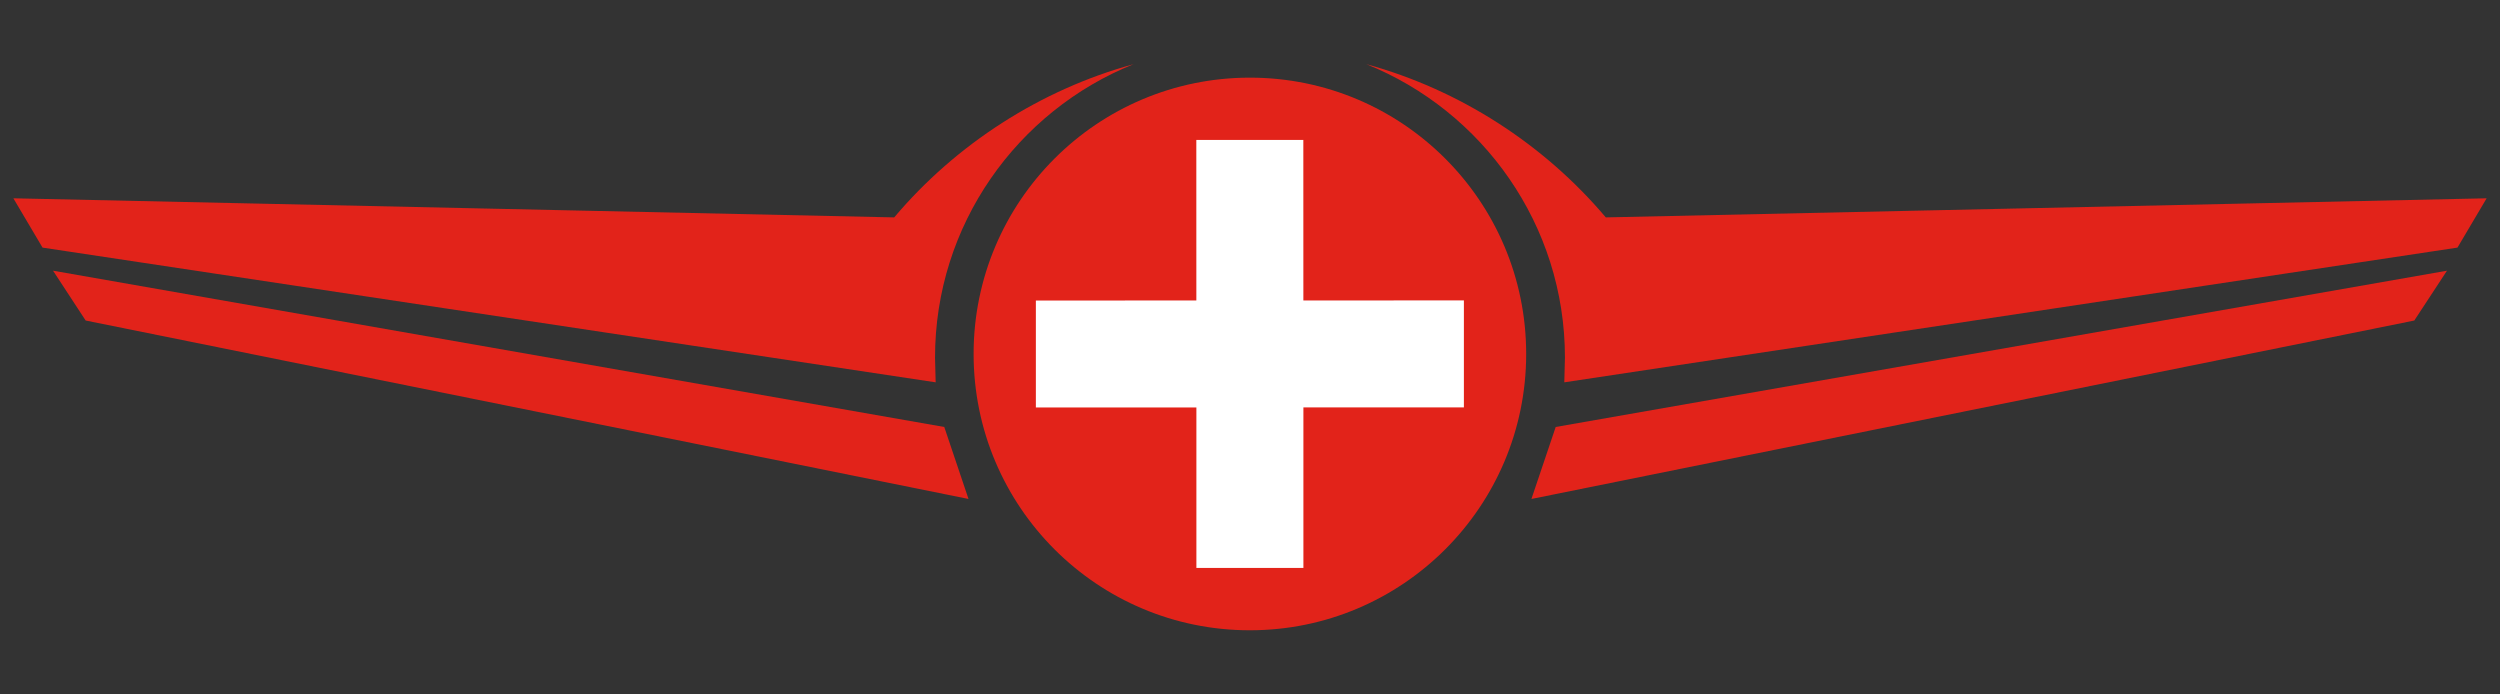
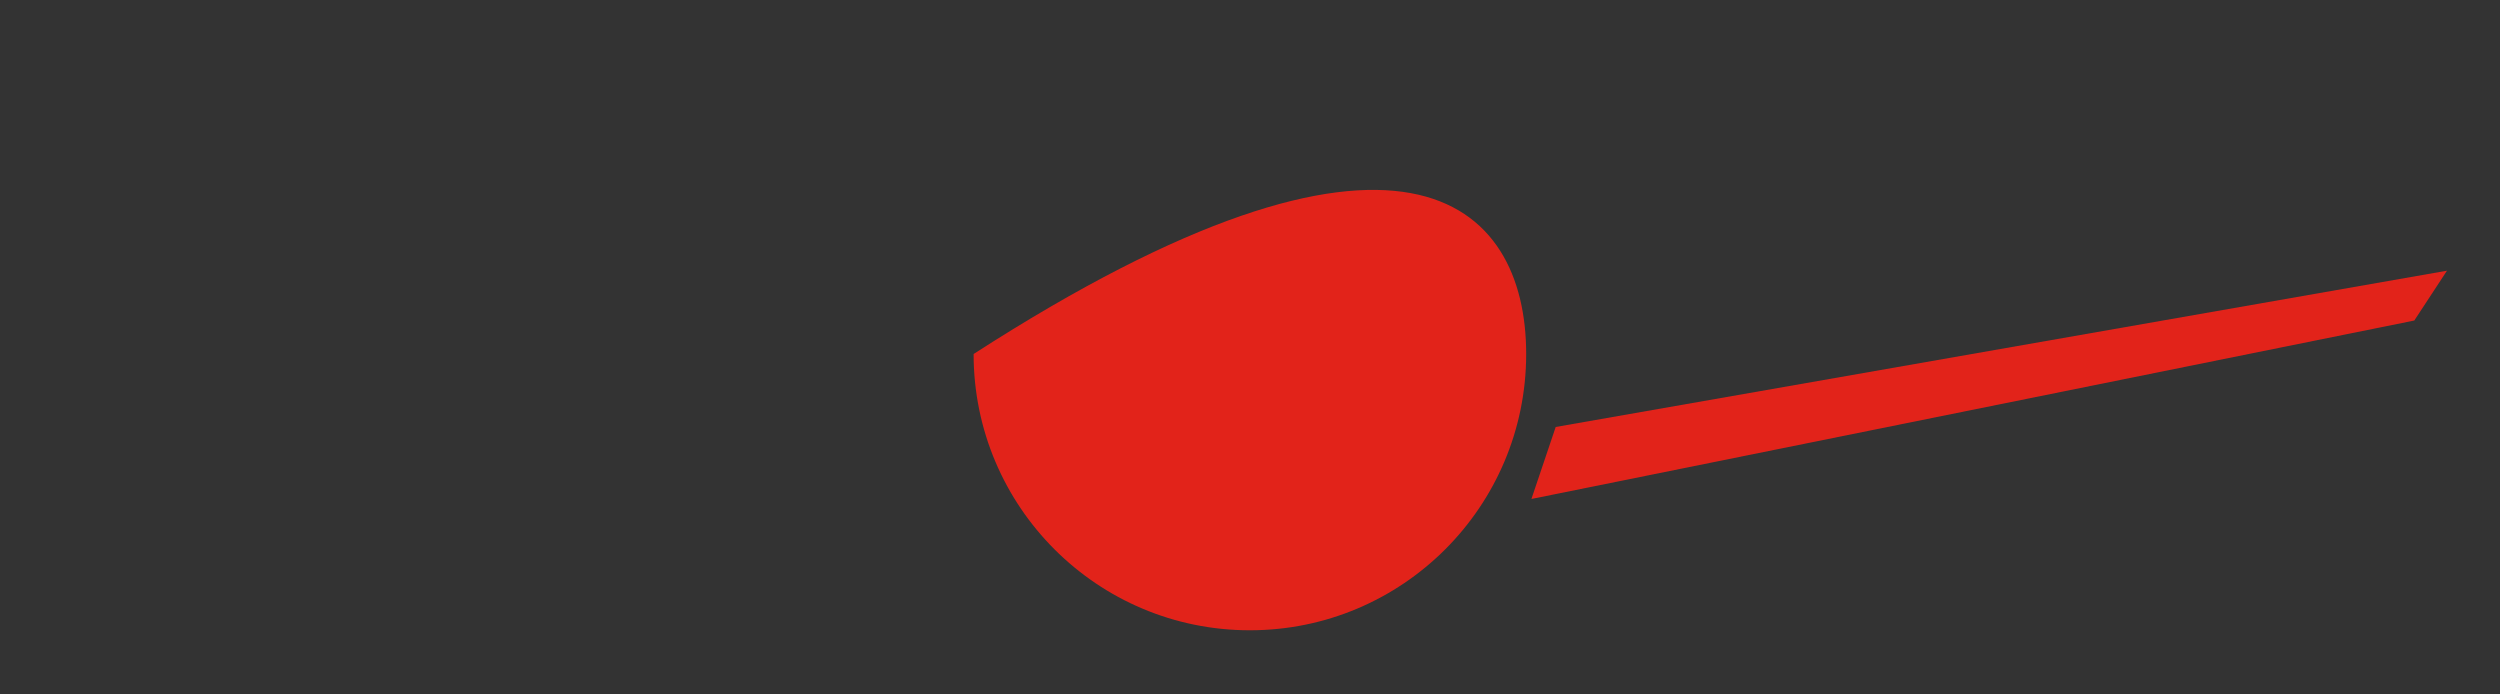
<svg xmlns="http://www.w3.org/2000/svg" version="1.1" id="Layer_1" x="0px" y="0px" width="72px" height="20px" viewBox="0 0 72 20" enable-background="new 0 0 72 20" xml:space="preserve">
  <rect x="0" y="0" width="72" height="20" fill="#333333" stroke="none" />
  <g>
-     <path fill="#E2231A" d="M26.947,11.011L1.225,7.131l-0.84-1.42l25.368,0.55c1.782-2.111,4.216-3.679,6.894-4.413   c-3.349,1.347-5.719,4.627-5.718,8.451L26.947,11.011z" />
-     <polygon fill="#E2231A" points="27.893,14.37 2.467,9.231 1.528,7.796 27.195,12.297  " />
-     <path fill="#E2231A" d="M45.052,11.011l25.723-3.88l0.84-1.42l-25.368,0.55c-1.783-2.111-4.217-3.679-6.896-4.413   c3.348,1.347,5.72,4.627,5.719,8.451L45.052,11.011z" />
    <polygon fill="#E2231A" points="44.105,14.37 69.532,9.231 70.473,7.796 44.804,12.297  " />
-     <path fill="#E2231A" d="M43.954,10.192c0,4.396-3.562,7.958-7.956,7.96c-4.396,0.001-7.958-3.562-7.958-7.957   c-0.001-4.394,3.56-7.957,7.956-7.959C40.39,2.236,43.953,5.799,43.954,10.192" />
-     <polygon fill="#FFFFFF" points="42.16,11.734 42.16,8.652 37.537,8.653 37.536,4.031 34.454,4.031 34.455,8.654 29.833,8.655    29.833,11.736 34.456,11.735 34.456,16.357 37.538,16.357 37.538,11.734  " />
+     <path fill="#E2231A" d="M43.954,10.192c0,4.396-3.562,7.958-7.956,7.96c-4.396,0.001-7.958-3.562-7.958-7.957   C40.39,2.236,43.953,5.799,43.954,10.192" />
  </g>
</svg>